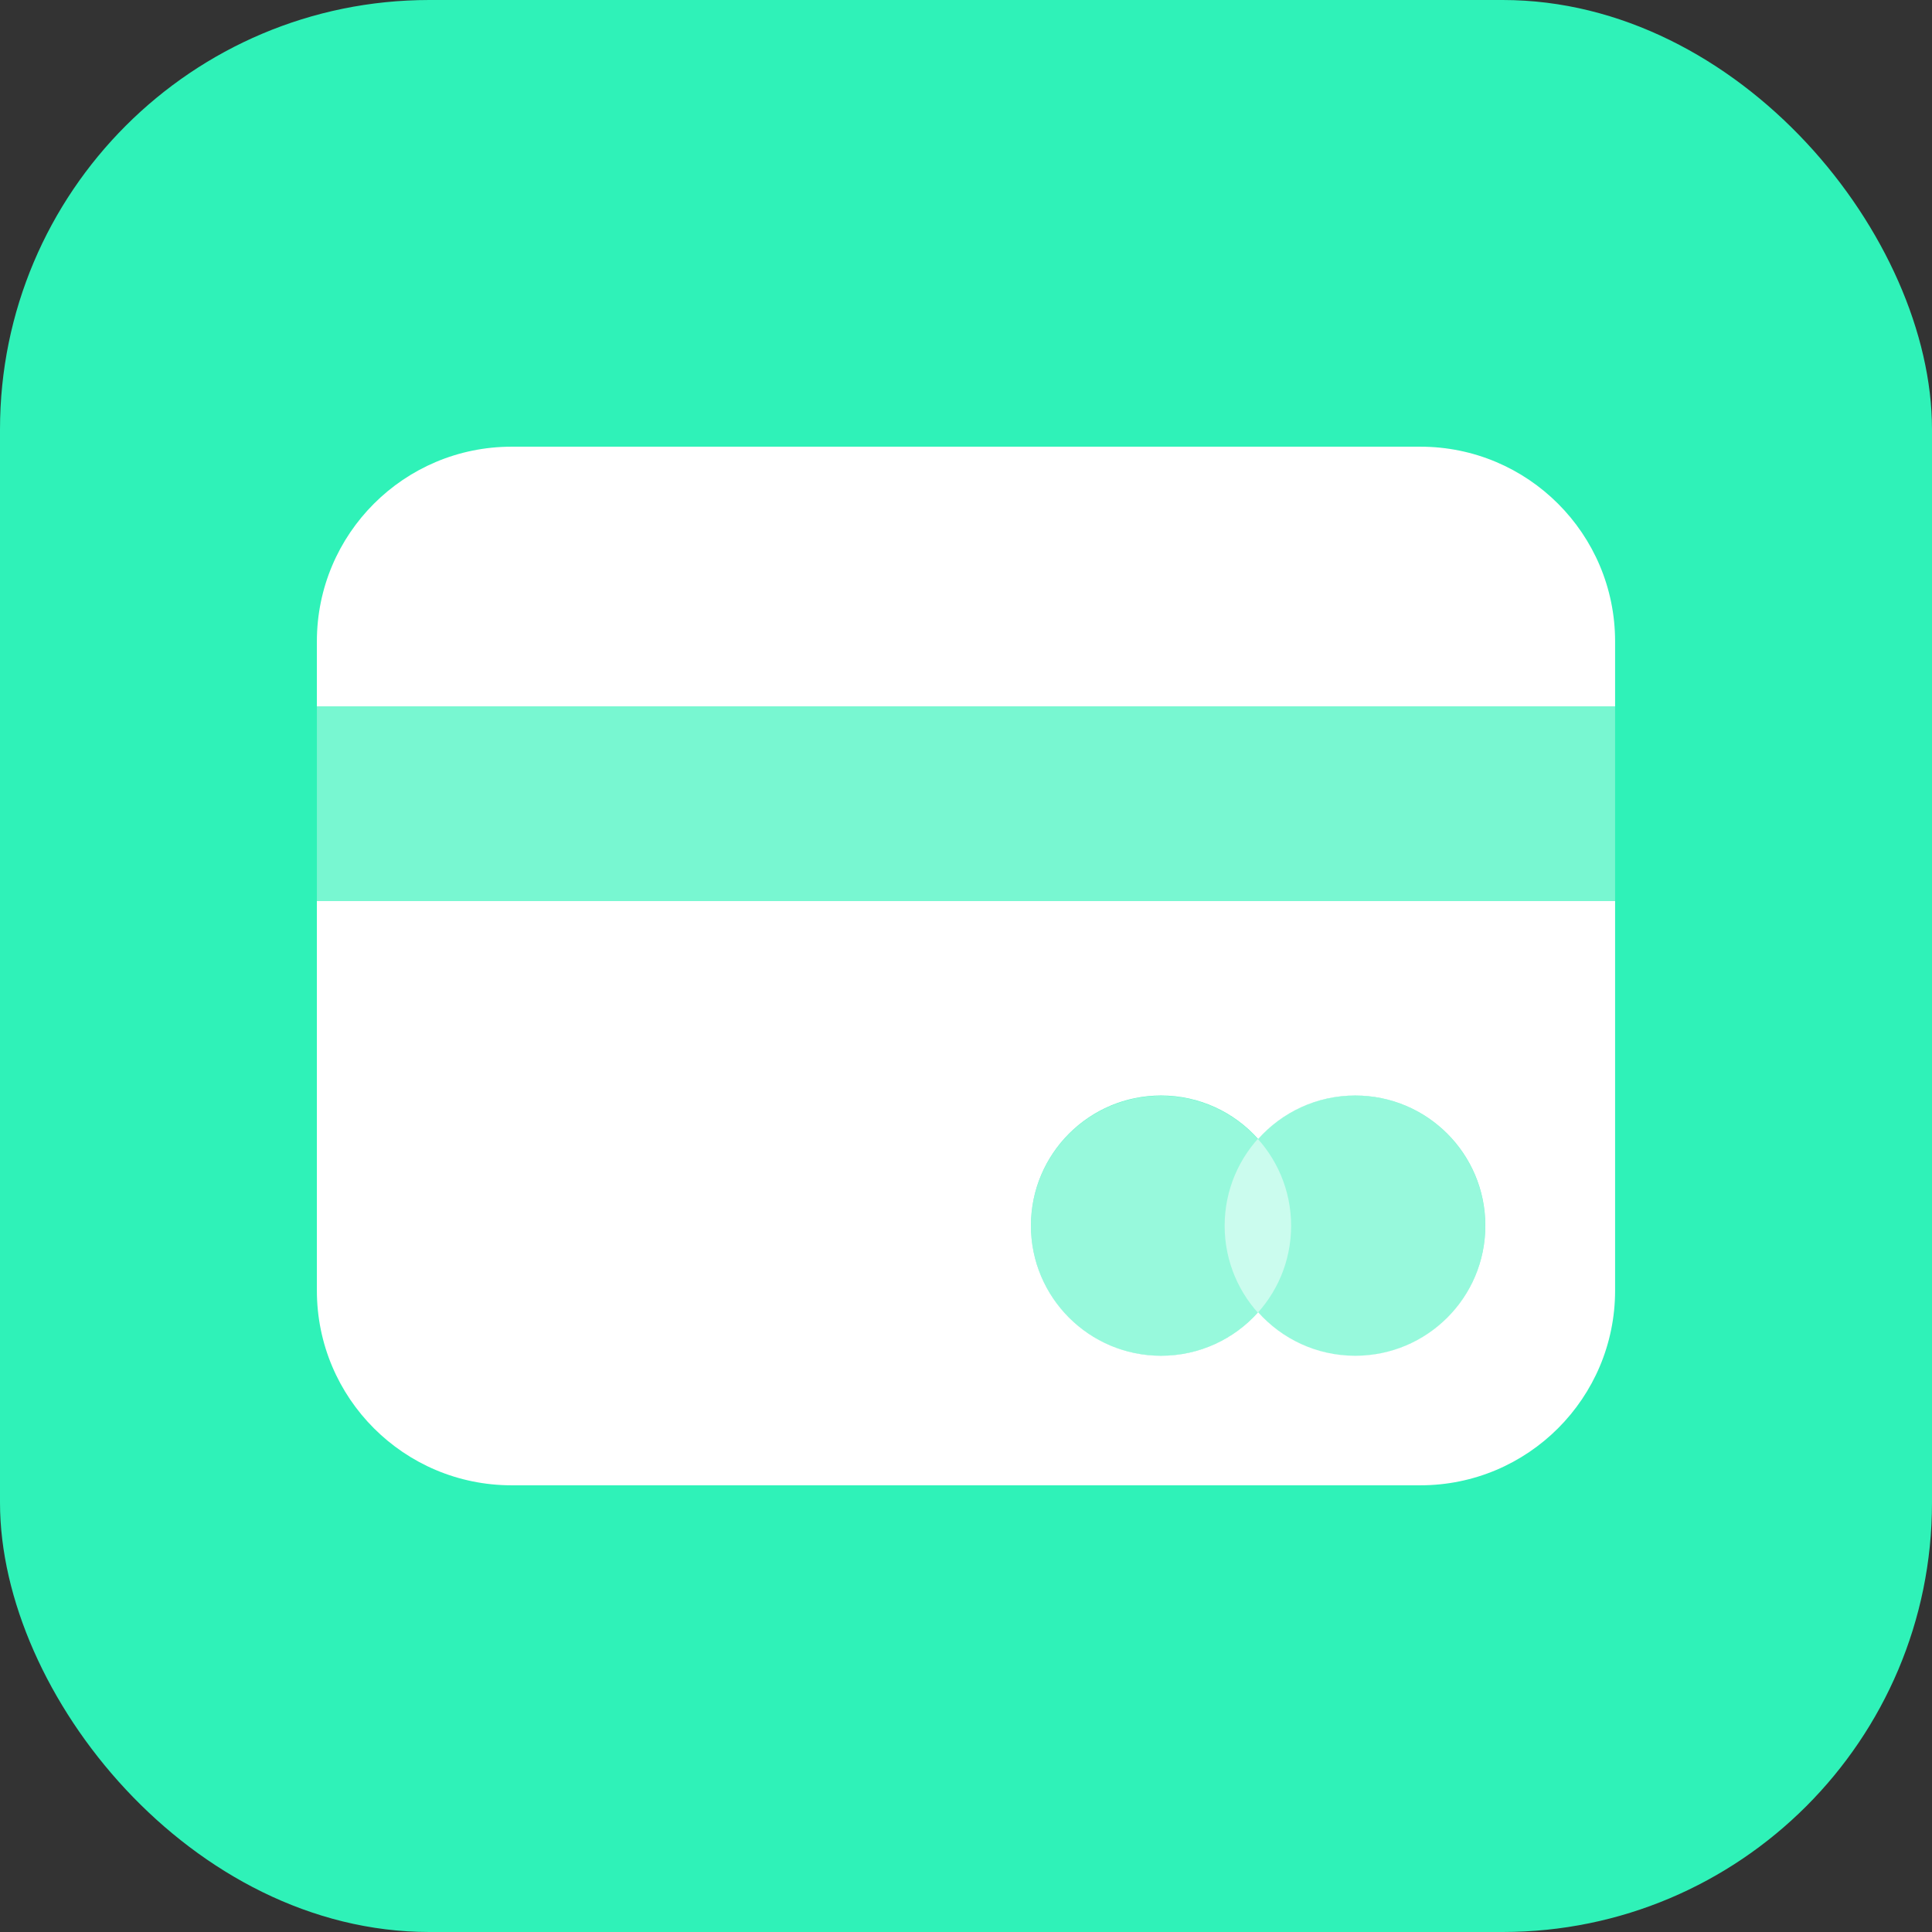
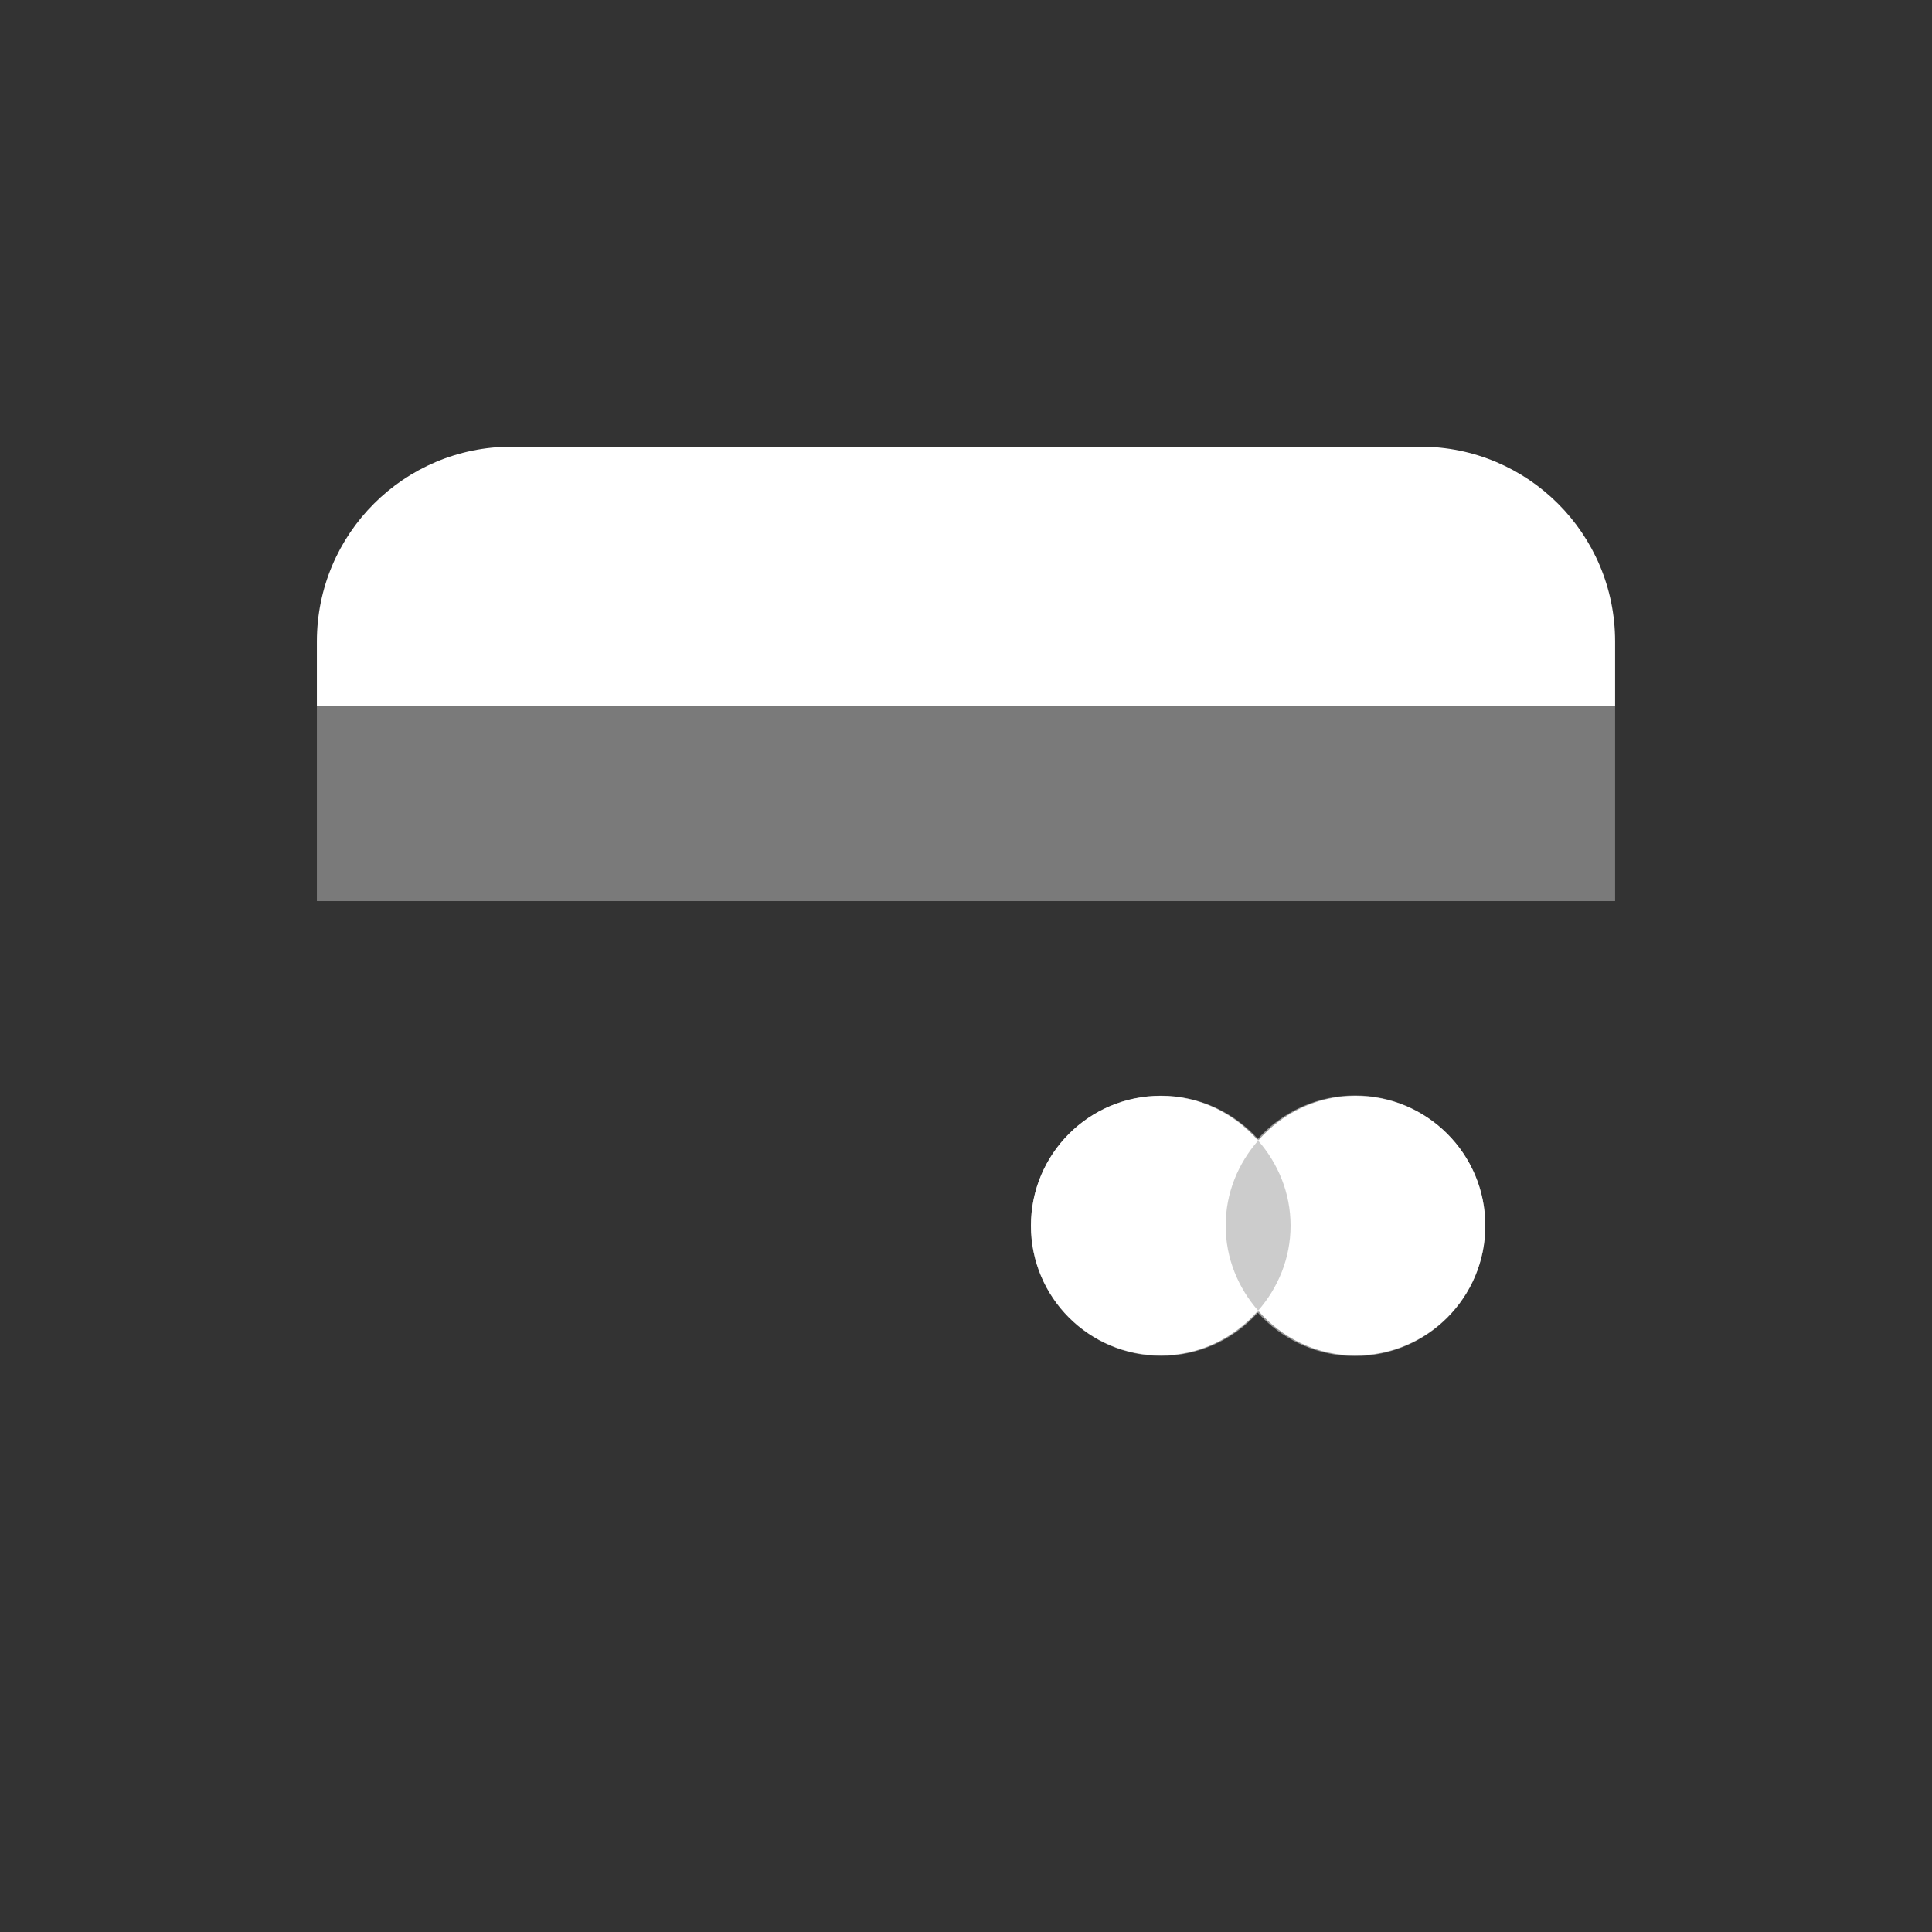
<svg xmlns="http://www.w3.org/2000/svg" width="72" height="72" viewBox="0 0 72 72" fill="none">
  <rect x="0" y="0" width="72" height="72" fill="#333333" stroke="none" />
-   <rect width="72" height="72" rx="16" fill="#2FF2B8" />
  <path d="M50.515 40.838C49.062 40.838 47.775 41.491 46.887 42.507C47.629 43.356 48.096 44.457 48.096 45.676C48.096 46.895 47.629 47.994 46.887 48.845C47.775 49.861 49.062 50.514 50.515 50.514C53.188 50.514 55.353 48.349 55.353 45.676C55.353 43.003 53.188 40.838 50.515 40.838Z" fill="white" />
  <path d="M46.887 42.507C45.999 41.491 44.712 40.838 43.258 40.838C40.585 40.838 38.42 43.003 38.42 45.676C38.42 48.349 40.585 50.514 43.258 50.514C44.712 50.514 45.999 49.861 46.887 48.845C46.144 47.994 45.677 46.895 45.677 45.676C45.677 44.457 46.144 43.356 46.887 42.507Z" fill="white" />
  <path opacity="0.35" d="M60.19 26.324H11.809V33.581H60.19V26.324Z" fill="white" />
-   <path d="M19.066 55.353H52.933C56.941 55.353 60.19 52.104 60.19 48.095V33.581H11.809V48.095C11.809 52.104 15.057 55.353 19.066 55.353Z" fill="white" />
  <path d="M11.809 26.323V23.904C11.809 19.896 15.057 16.647 19.066 16.647H52.933C56.941 16.647 60.19 19.896 60.19 23.904V26.323H11.809Z" fill="white" />
-   <path d="M46.887 48.904C45.999 49.899 44.707 50.525 43.269 50.525C40.591 50.525 38.42 48.354 38.42 45.676C38.42 42.998 40.591 40.827 43.269 40.827C44.707 40.827 45.999 41.453 46.887 42.448C47.775 41.453 49.067 40.827 50.505 40.827C53.183 40.827 55.354 42.998 55.354 45.676C55.354 48.354 53.183 50.525 50.505 50.525C49.067 50.525 47.775 49.899 46.887 48.904Z" fill="#2FF2B8" />
  <circle opacity="0.5" cx="50.496" cy="45.681" r="4.857" fill="white" />
  <circle opacity="0.5" cx="43.268" cy="45.682" r="4.848" fill="white" />
</svg>